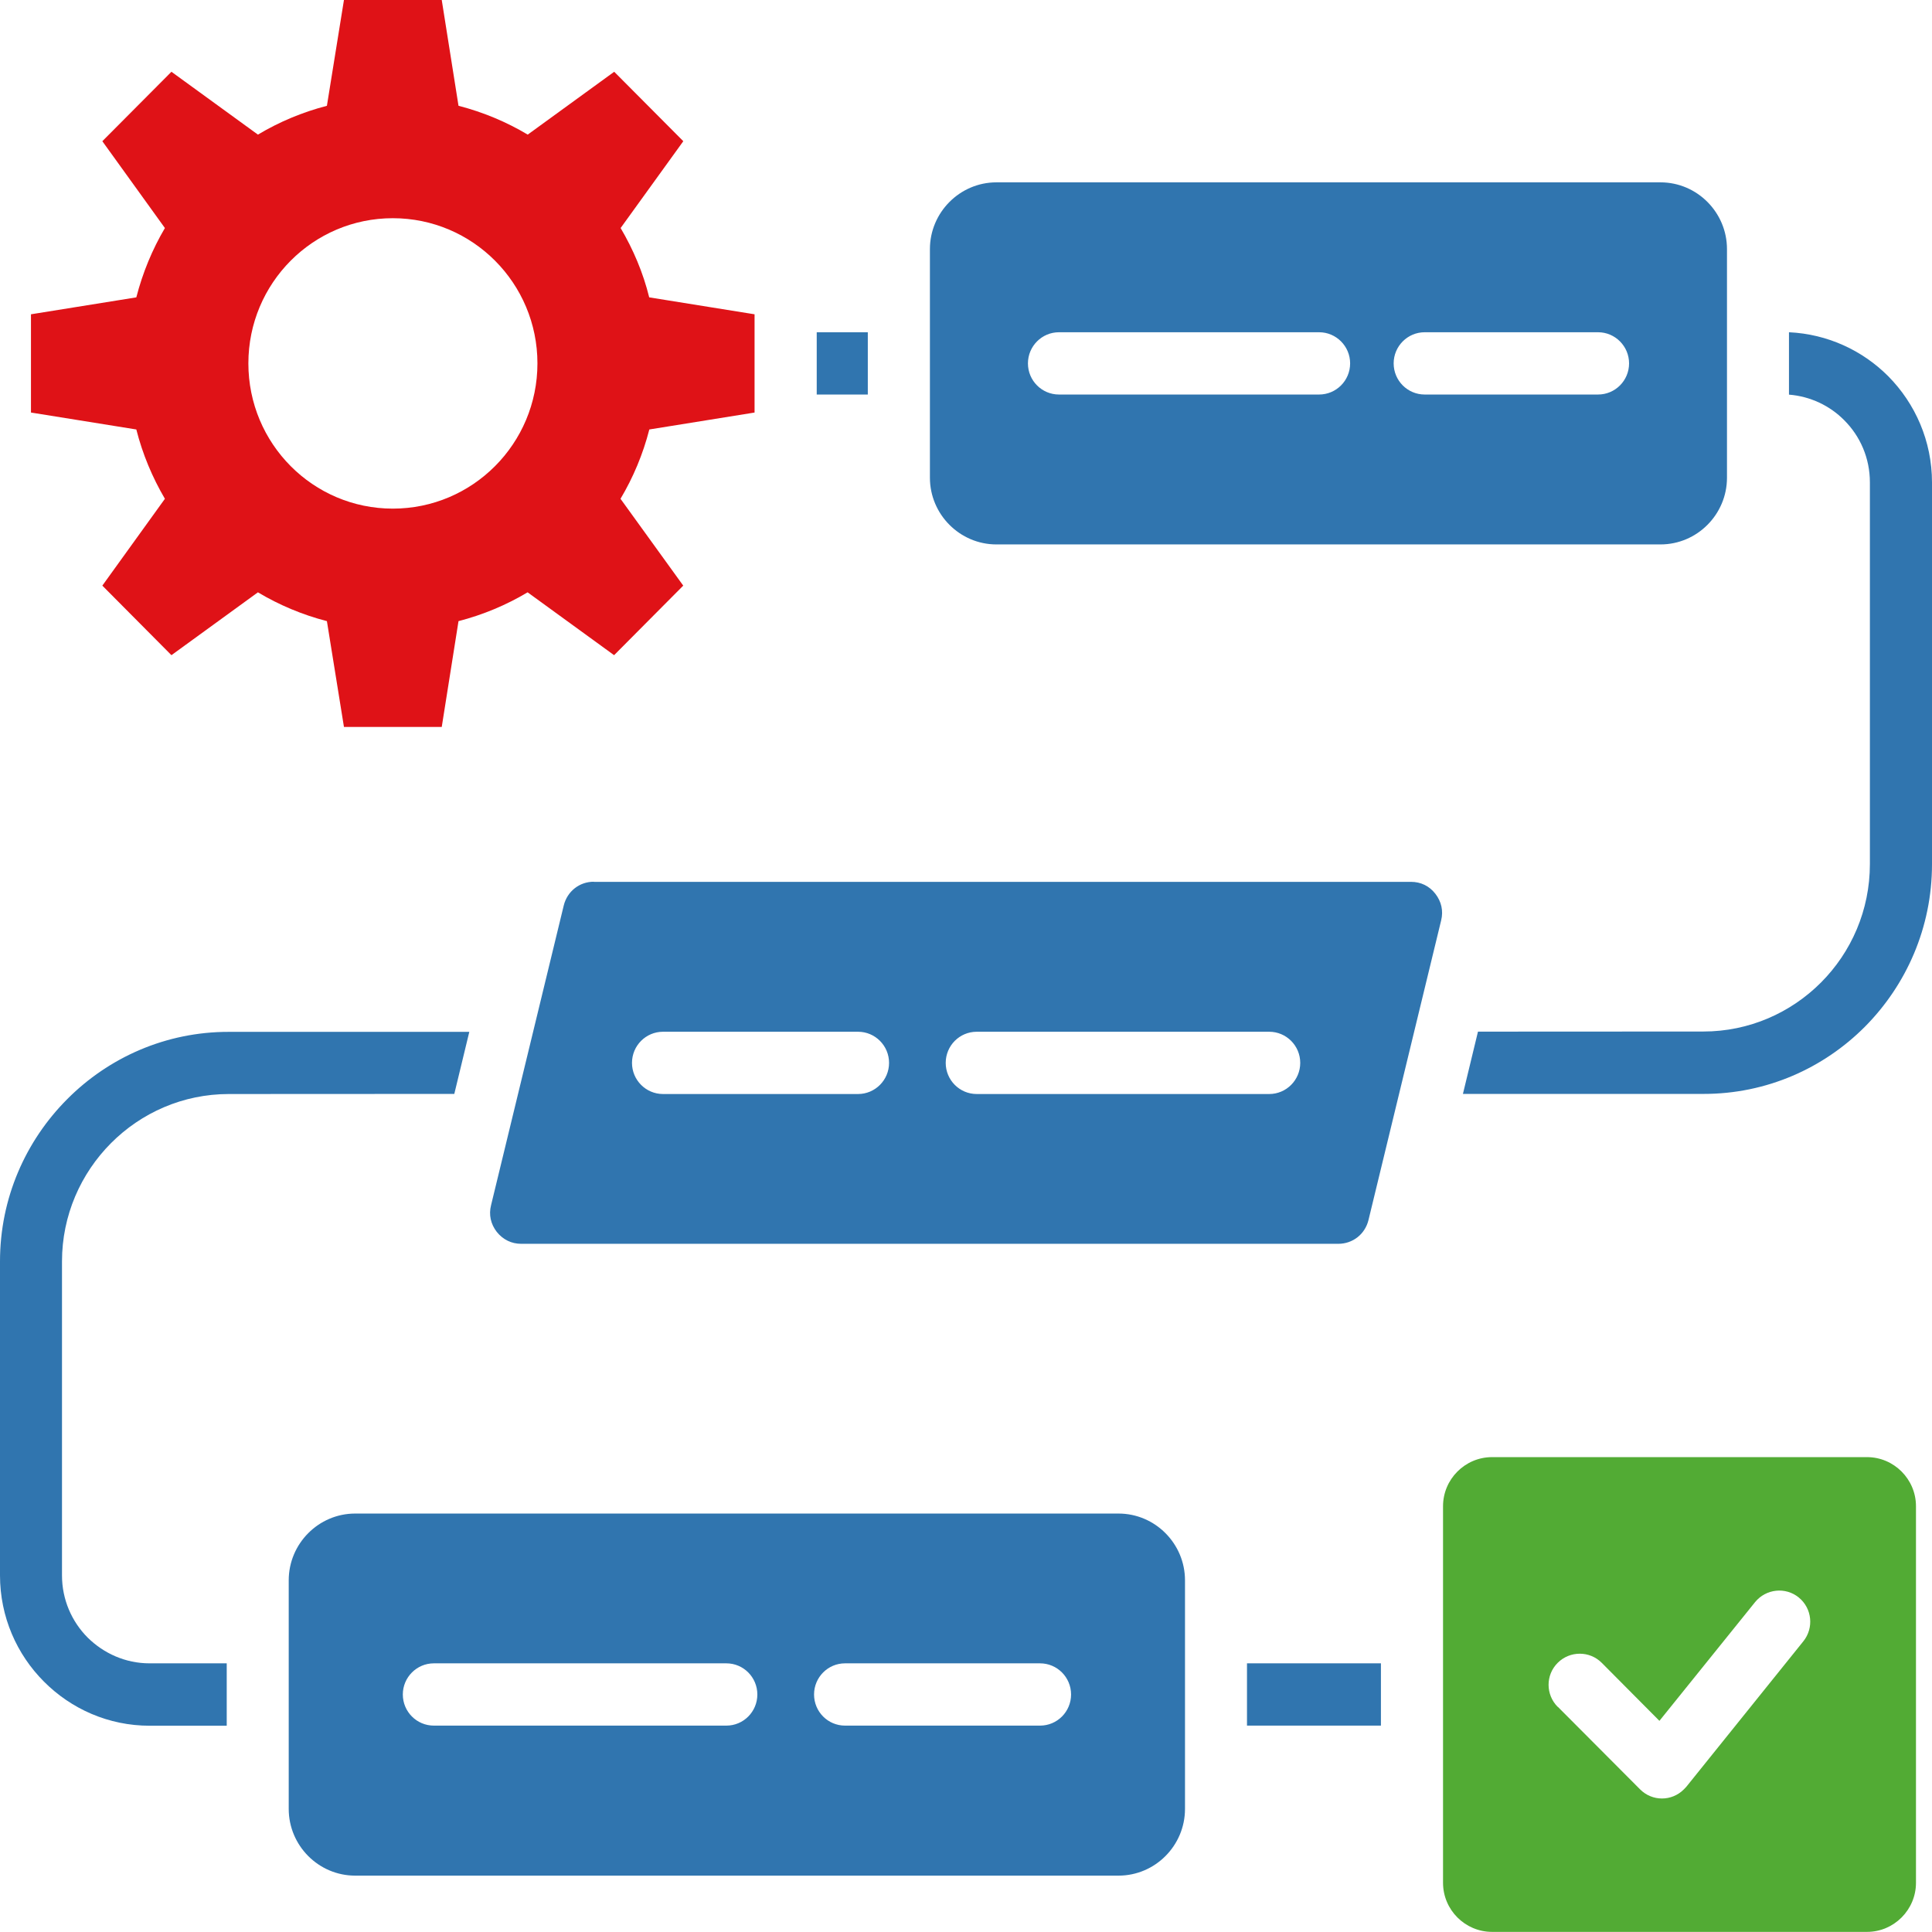
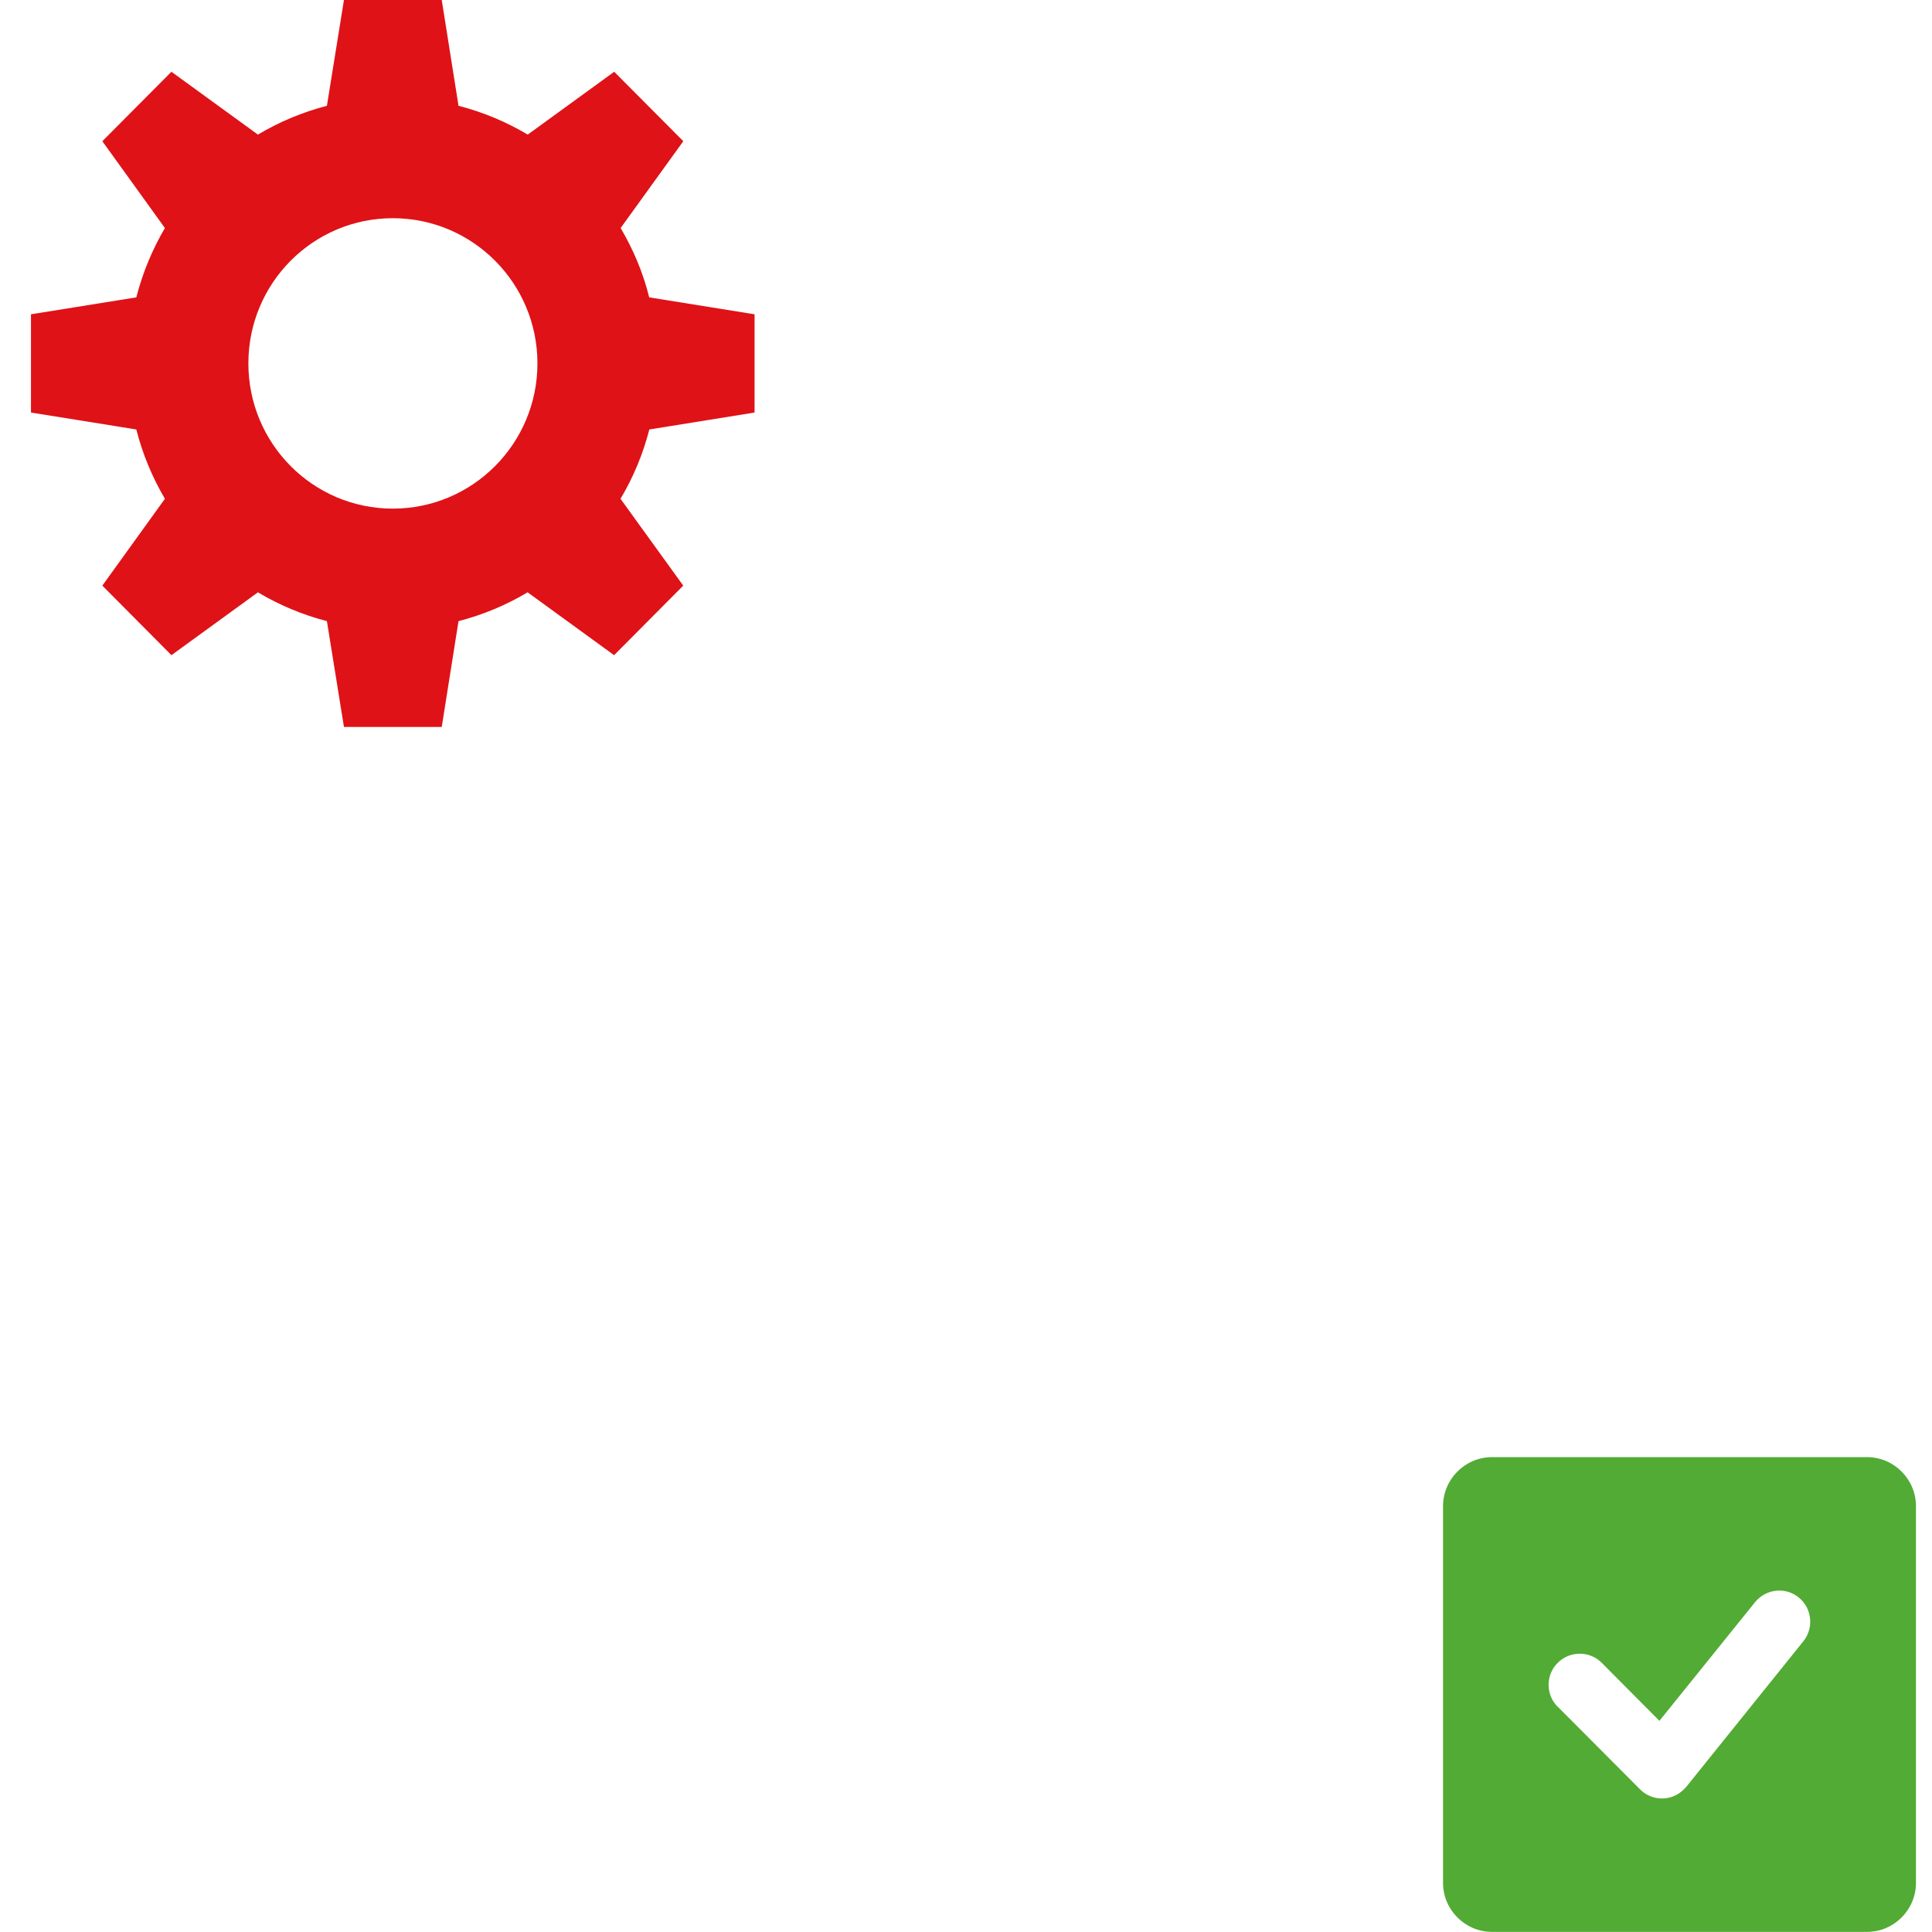
<svg xmlns="http://www.w3.org/2000/svg" width="34" height="34" viewBox="0 0 34 34" fill="none">
  <g clip-path="url(#clip0_203_33969)">
    <path fill-rule="evenodd" clip-rule="evenodd" d="M27.415 30.037L28.863 31.49C29.076 31.704 29.42 31.704 29.633 31.49C29.647 31.476 29.662 31.46 29.676 31.445L31.735 28.885C31.925 28.65 31.89 28.304 31.655 28.113C31.422 27.923 31.078 27.96 30.887 28.194L29.203 30.284L28.188 29.263C27.975 29.049 27.628 29.049 27.413 29.263C27.198 29.477 27.2 29.824 27.413 30.038L27.415 30.037ZM26.258 25.643H32.856C33.331 25.643 33.718 26.032 33.718 26.507V33.134C33.718 33.609 33.331 33.998 32.856 33.998H26.258C25.782 33.998 25.395 33.609 25.395 33.134V26.507C25.395 26.032 25.782 25.643 26.258 25.643Z" fill="#52AB34" />
    <path fill-rule="evenodd" clip-rule="evenodd" d="M6.913 3.84C5.509 3.84 4.371 4.983 4.371 6.395C4.371 7.808 5.509 8.951 6.913 8.951C8.317 8.951 9.458 7.808 9.458 6.395C9.458 4.983 8.317 3.84 6.913 3.84ZM8.071 1.862C8.503 1.974 8.912 2.145 9.287 2.369L10.809 1.263L12.025 2.485L10.922 4.013C11.143 4.388 11.318 4.798 11.425 5.233L13.279 5.531V7.26L11.427 7.558C11.316 7.992 11.143 8.403 10.92 8.778L12.024 10.306L10.807 11.53L9.285 10.424C8.91 10.648 8.501 10.819 8.069 10.931L7.774 12.793H6.053L5.753 10.931C5.321 10.819 4.914 10.648 4.539 10.424L3.017 11.53L1.801 10.306L2.902 8.778C2.681 8.401 2.509 7.992 2.399 7.558L0.545 7.26V5.531L2.399 5.233C2.511 4.798 2.681 4.388 2.902 4.013L1.801 2.485L3.017 1.263L4.539 2.369C4.914 2.145 5.321 1.974 5.753 1.862L6.053 0H7.774L8.069 1.862H8.071Z" fill="#DF1217" />
-     <path fill-rule="evenodd" clip-rule="evenodd" d="M17.535 3.209H29.222C29.866 3.209 30.392 3.738 30.392 4.384V8.407C30.392 9.053 29.866 9.581 29.222 9.581H17.535C16.892 9.581 16.365 9.053 16.365 8.407V4.384C16.365 3.738 16.892 3.209 17.535 3.209ZM10.451 15.519H24.83C25.004 15.519 25.154 15.592 25.26 15.729C25.367 15.867 25.403 16.03 25.362 16.197L24.083 21.471C24.022 21.72 23.807 21.889 23.551 21.889H9.172C9.002 21.889 8.852 21.816 8.742 21.679C8.636 21.541 8.599 21.378 8.642 21.209L9.921 15.935C9.982 15.686 10.197 15.517 10.449 15.517M6.25 26.636H19.684C20.328 26.636 20.854 27.165 20.854 27.811V31.834C20.854 32.48 20.328 33.008 19.684 33.008H6.25C5.607 33.008 5.081 32.48 5.081 31.834V27.811C5.081 27.165 5.607 26.636 6.25 26.636ZM28.123 5.847H25.072C24.771 5.847 24.526 6.093 24.526 6.395C24.526 6.698 24.771 6.943 25.072 6.943H28.123C28.424 6.943 28.669 6.698 28.669 6.395C28.669 6.093 28.424 5.847 28.123 5.847ZM23.214 5.847H18.636C18.335 5.847 18.09 6.093 18.09 6.395C18.09 6.698 18.335 6.943 18.636 6.943H23.214C23.515 6.943 23.76 6.698 23.76 6.395C23.76 6.093 23.515 5.847 23.214 5.847ZM11.668 19.253H15.1C15.401 19.253 15.646 19.007 15.646 18.705C15.646 18.402 15.401 18.157 15.1 18.157H11.668C11.367 18.157 11.122 18.402 11.122 18.705C11.122 19.007 11.367 19.253 11.668 19.253ZM17.189 19.253H22.336C22.637 19.253 22.882 19.007 22.882 18.705C22.882 18.402 22.637 18.157 22.336 18.157H17.189C16.887 18.157 16.643 18.402 16.643 18.705C16.643 19.007 16.887 19.253 17.189 19.253ZM18.303 29.272H14.871C14.57 29.272 14.326 29.518 14.326 29.82C14.326 30.123 14.57 30.368 14.871 30.368H18.303C18.605 30.368 18.849 30.123 18.849 29.82C18.849 29.518 18.605 29.272 18.303 29.272ZM12.783 29.272H7.635C7.334 29.272 7.089 29.518 7.089 29.82C7.089 30.123 7.334 30.368 7.635 30.368H12.783C13.084 30.368 13.328 30.123 13.328 29.82C13.328 29.518 13.084 29.272 12.783 29.272ZM21.945 30.368H24.302V29.272H21.945V30.368ZM3.99 30.368V29.272H2.632C2.208 29.272 1.825 29.097 1.543 28.819C1.263 28.538 1.091 28.151 1.091 27.724V22.199C1.091 21.388 1.422 20.651 1.954 20.117C2.486 19.583 3.219 19.253 4.027 19.253L7.995 19.251L8.259 18.159H4.027C2.918 18.157 1.911 18.611 1.183 19.343C0.452 20.076 0 21.085 0 22.199V27.724C0 28.453 0.295 29.115 0.774 29.594C1.252 30.074 1.909 30.37 2.634 30.37H3.992L3.99 30.368ZM26.009 18.159L25.745 19.251H29.977C31.086 19.253 32.093 18.799 32.821 18.067C33.548 17.334 34 16.324 34 15.209V8.491C34 7.762 33.705 7.101 33.23 6.621C32.778 6.168 32.164 5.879 31.483 5.847V6.945C31.86 6.975 32.203 7.14 32.455 7.395C32.737 7.676 32.907 8.063 32.907 8.489V15.207C32.907 16.018 32.58 16.755 32.048 17.289C31.516 17.823 30.783 18.153 29.975 18.153L26.009 18.155V18.159ZM14.373 6.943H15.272V5.847H14.373V6.943Z" fill="#3075AF" />
  </g>
  <defs>
    <clipPath id="clip0_203_33969">
      <rect width="34" height="34" fill="white" />
    </clipPath>
  </defs>
</svg>